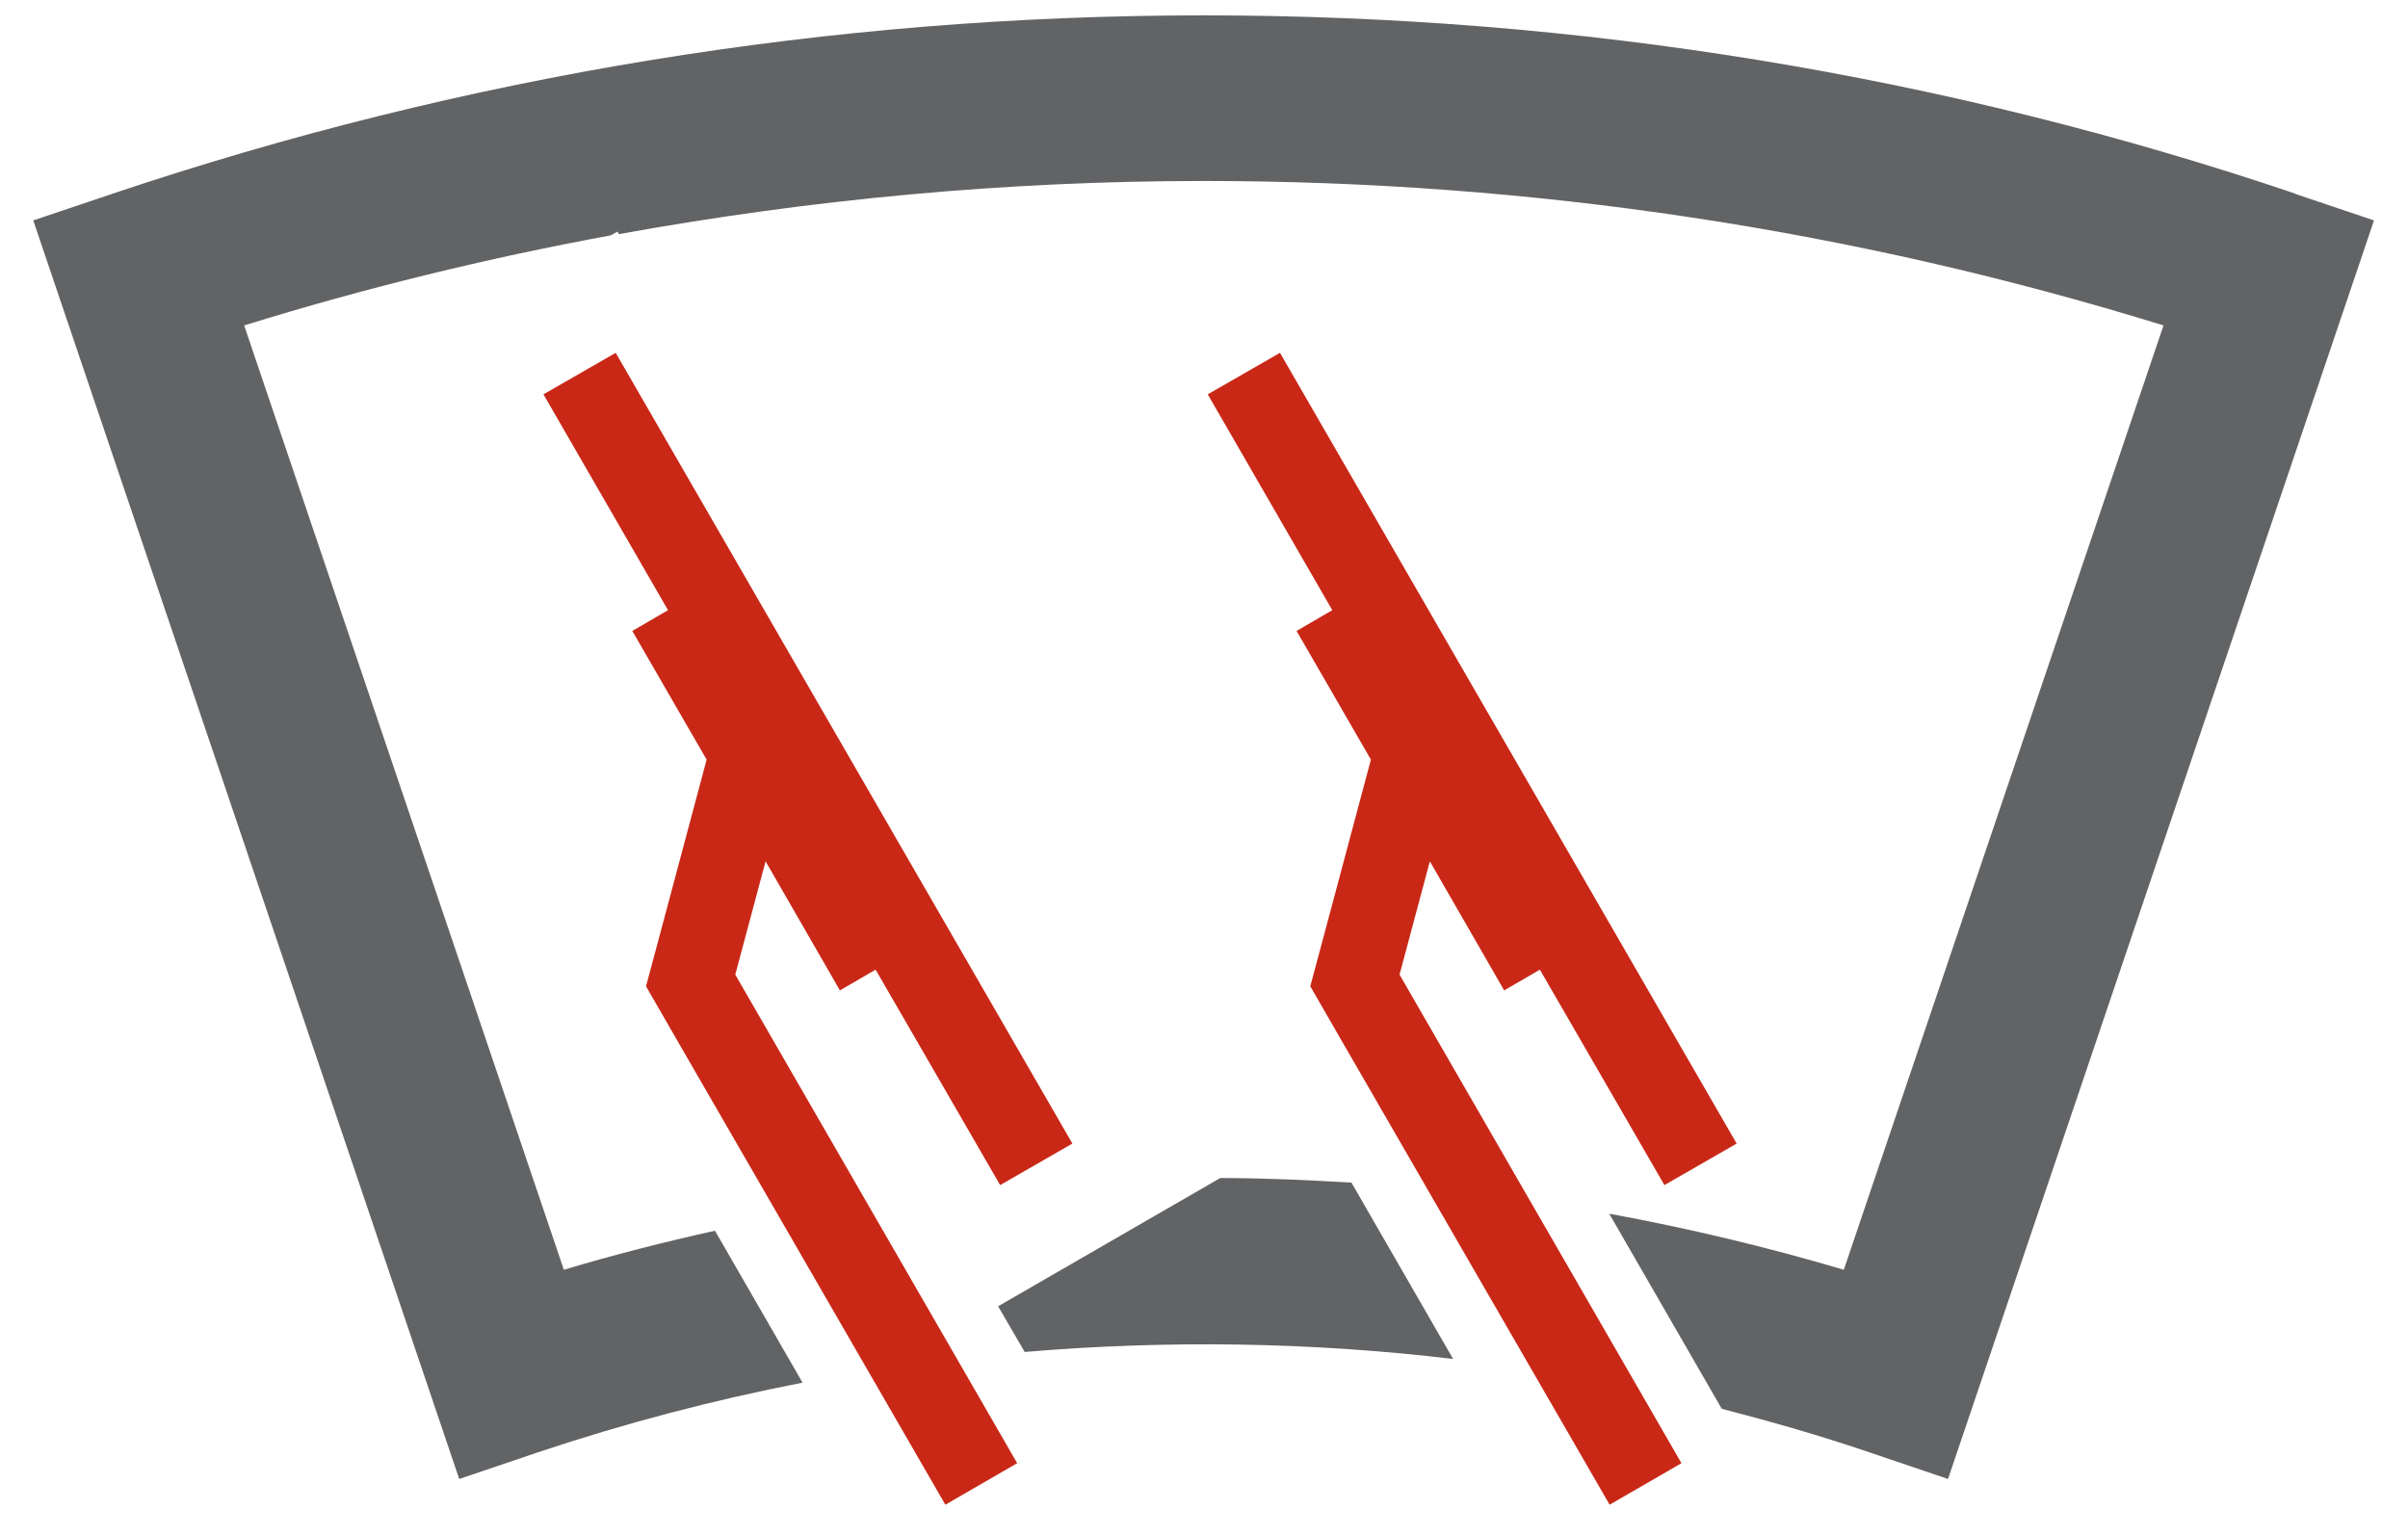
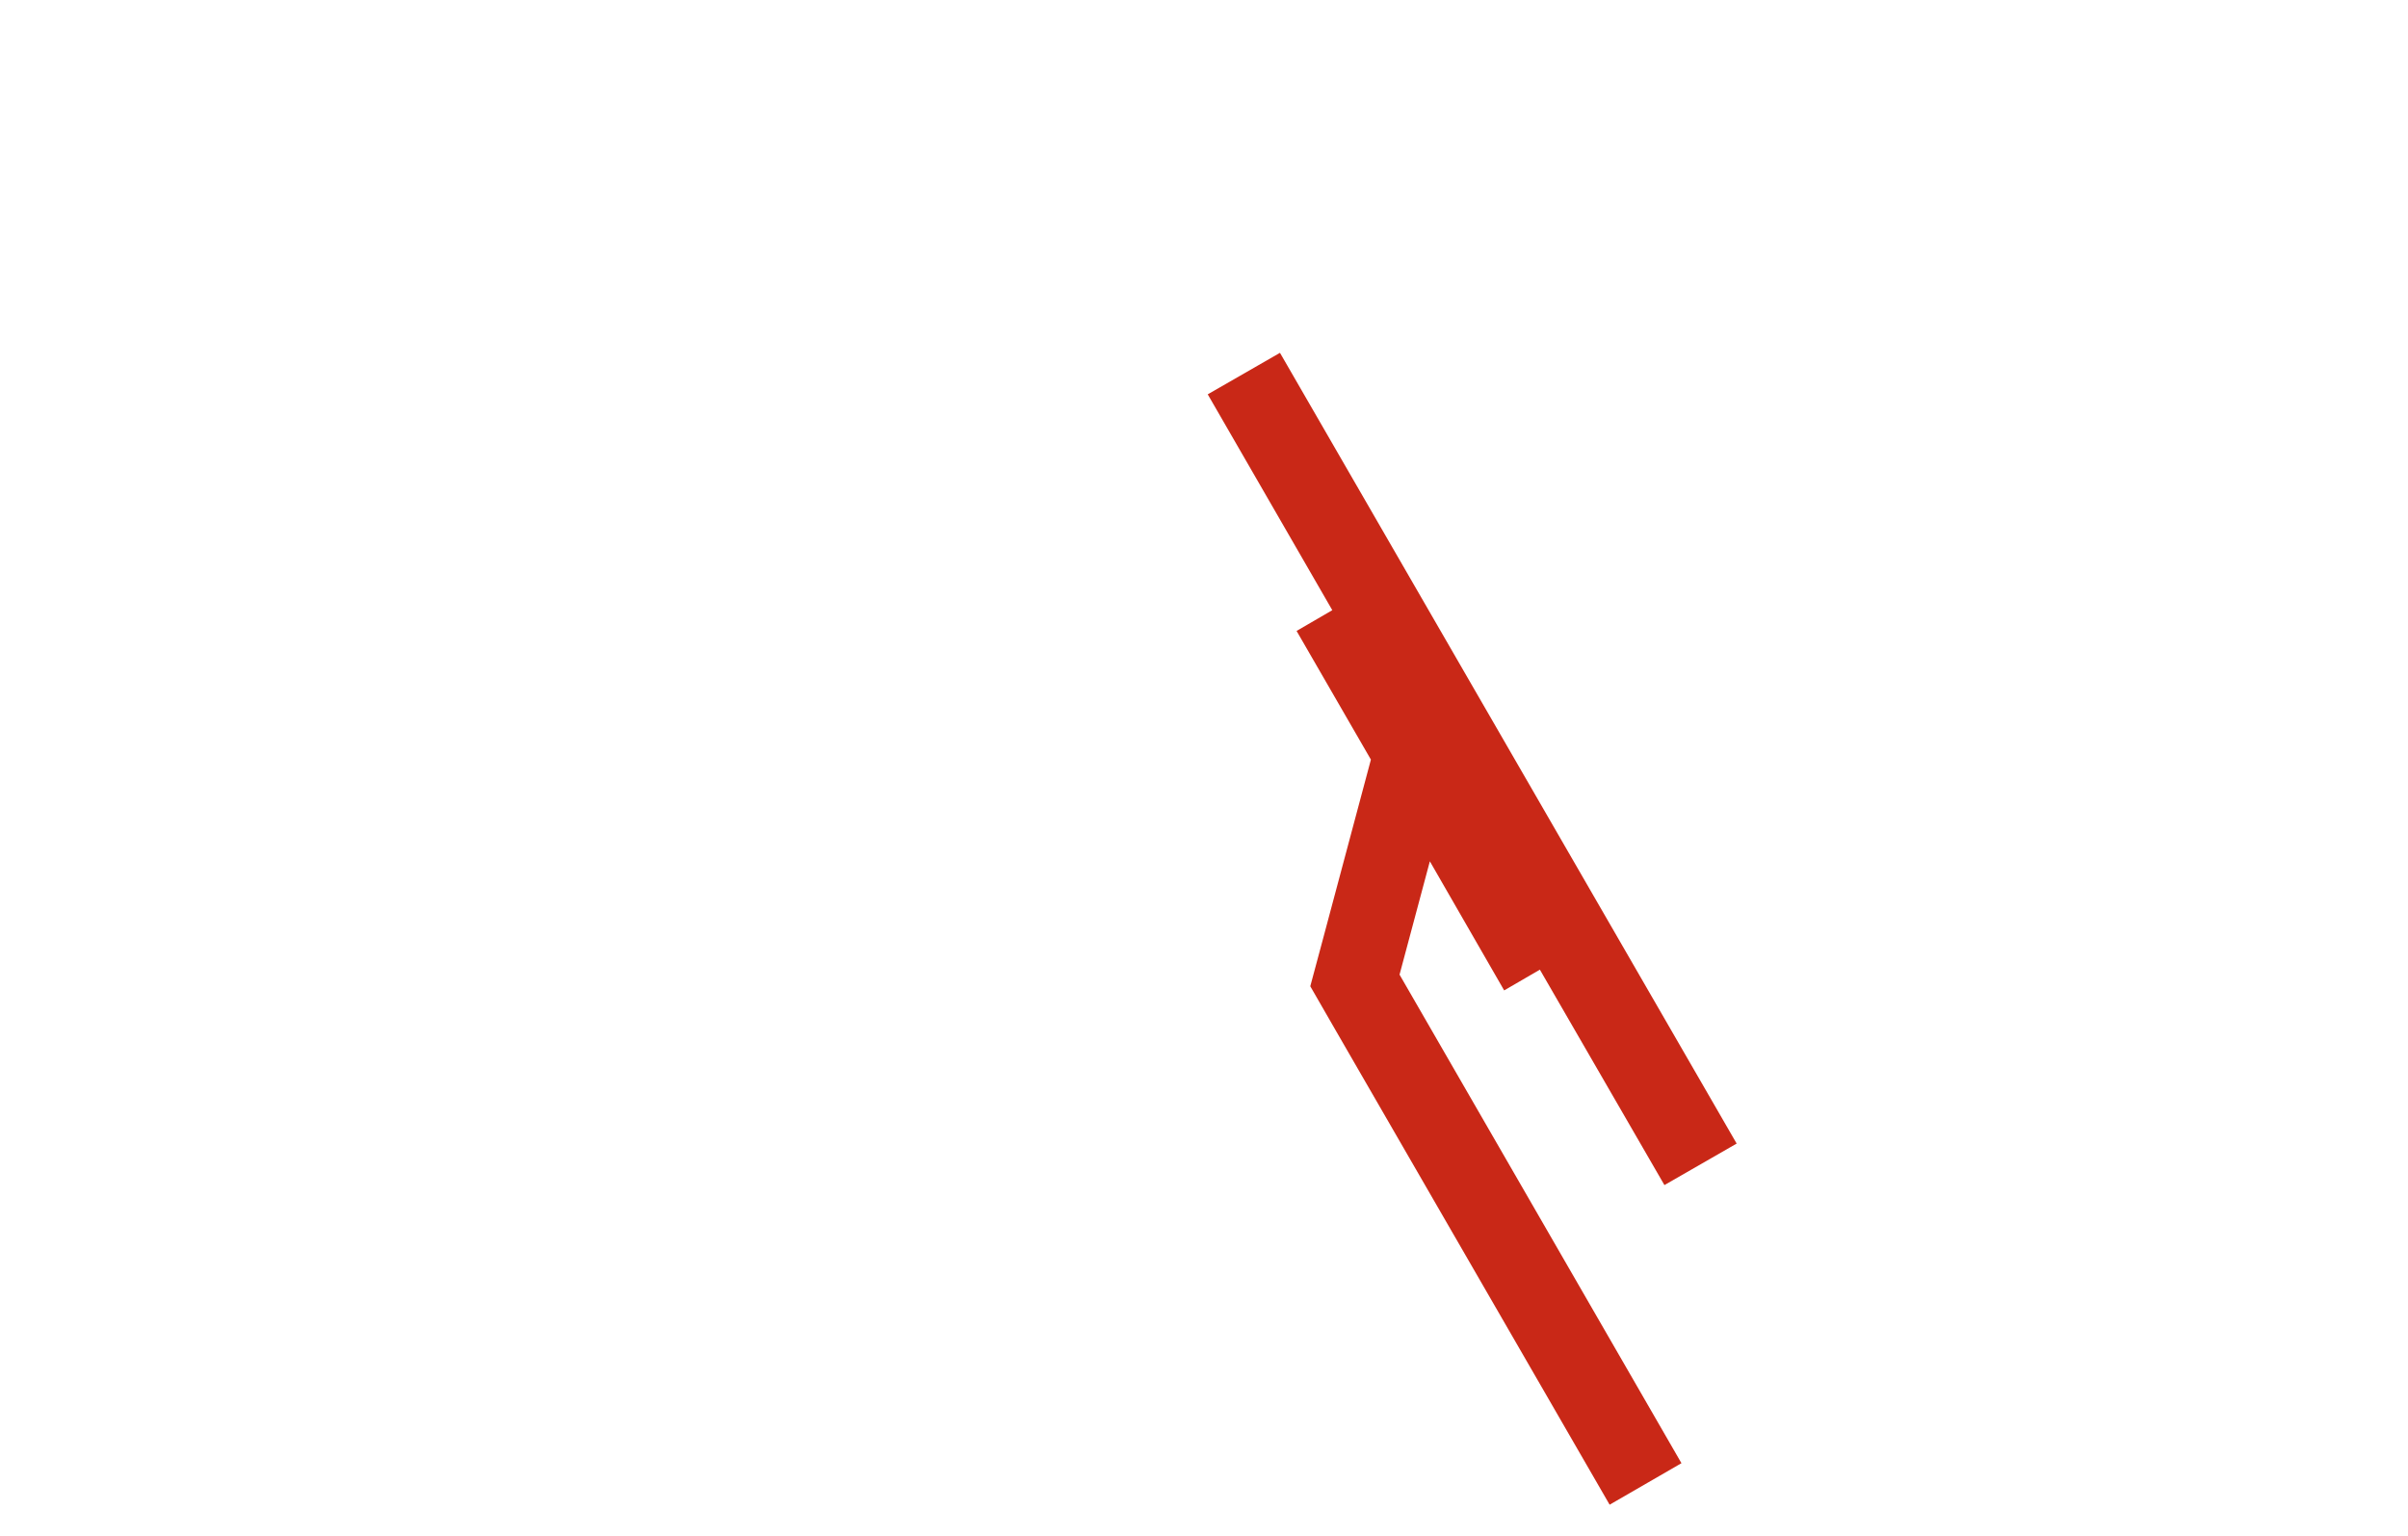
<svg xmlns="http://www.w3.org/2000/svg" width="58" height="37" viewBox="0 0 58 37" fill="none">
-   <path d="M13.09 9.5L16.09 14.7L15.23 15.2L17.02 18.3L15.85 22.68L15.56 23.76L16.17 24.82L22.77 36.25L24.5 35.25L17.71 23.48L18.44 20.75L20.23 23.86L21.09 23.36L24.09 28.55L25.83 27.55L14.83 8.5L13.09 9.5Z" fill="#C92817" />
-   <path d="M35.011 32.74C31.591 32.33 28.121 32.28 24.681 32.57L24.041 31.47L29.391 28.38C30.451 28.38 31.501 28.43 32.551 28.49L35.001 32.74H35.011ZM55.301 4.67C46.851 1.81 38.001 0.37 29.001 0.37C20.001 0.37 11.171 1.82 2.701 4.67L0.801 5.31L11.061 35.63L12.951 34.99C15.041 34.29 17.171 33.73 19.331 33.31L17.221 29.65C16.001 29.92 14.781 30.23 13.581 30.59L5.881 7.84C8.781 6.94 11.731 6.22 14.711 5.67L14.871 5.58L14.911 5.64C19.541 4.8 24.241 4.36 28.991 4.36C36.881 4.36 44.641 5.53 52.111 7.84L44.411 30.59C42.551 30.04 40.671 29.59 38.761 29.24L41.471 33.94C42.671 34.25 43.861 34.59 45.031 34.99L46.921 35.63L57.181 5.31L55.281 4.67H55.301Z" fill="#626365" />
  <path d="M29.09 9.5L32.09 14.7L31.23 15.2L33.02 18.3L31.85 22.68L31.56 23.76L32.17 24.82L38.77 36.25L40.5 35.25L33.71 23.48L34.44 20.75L36.23 23.86L37.09 23.36L40.09 28.55L41.83 27.55L30.83 8.5L29.09 9.5Z" fill="#C92817" />
</svg>